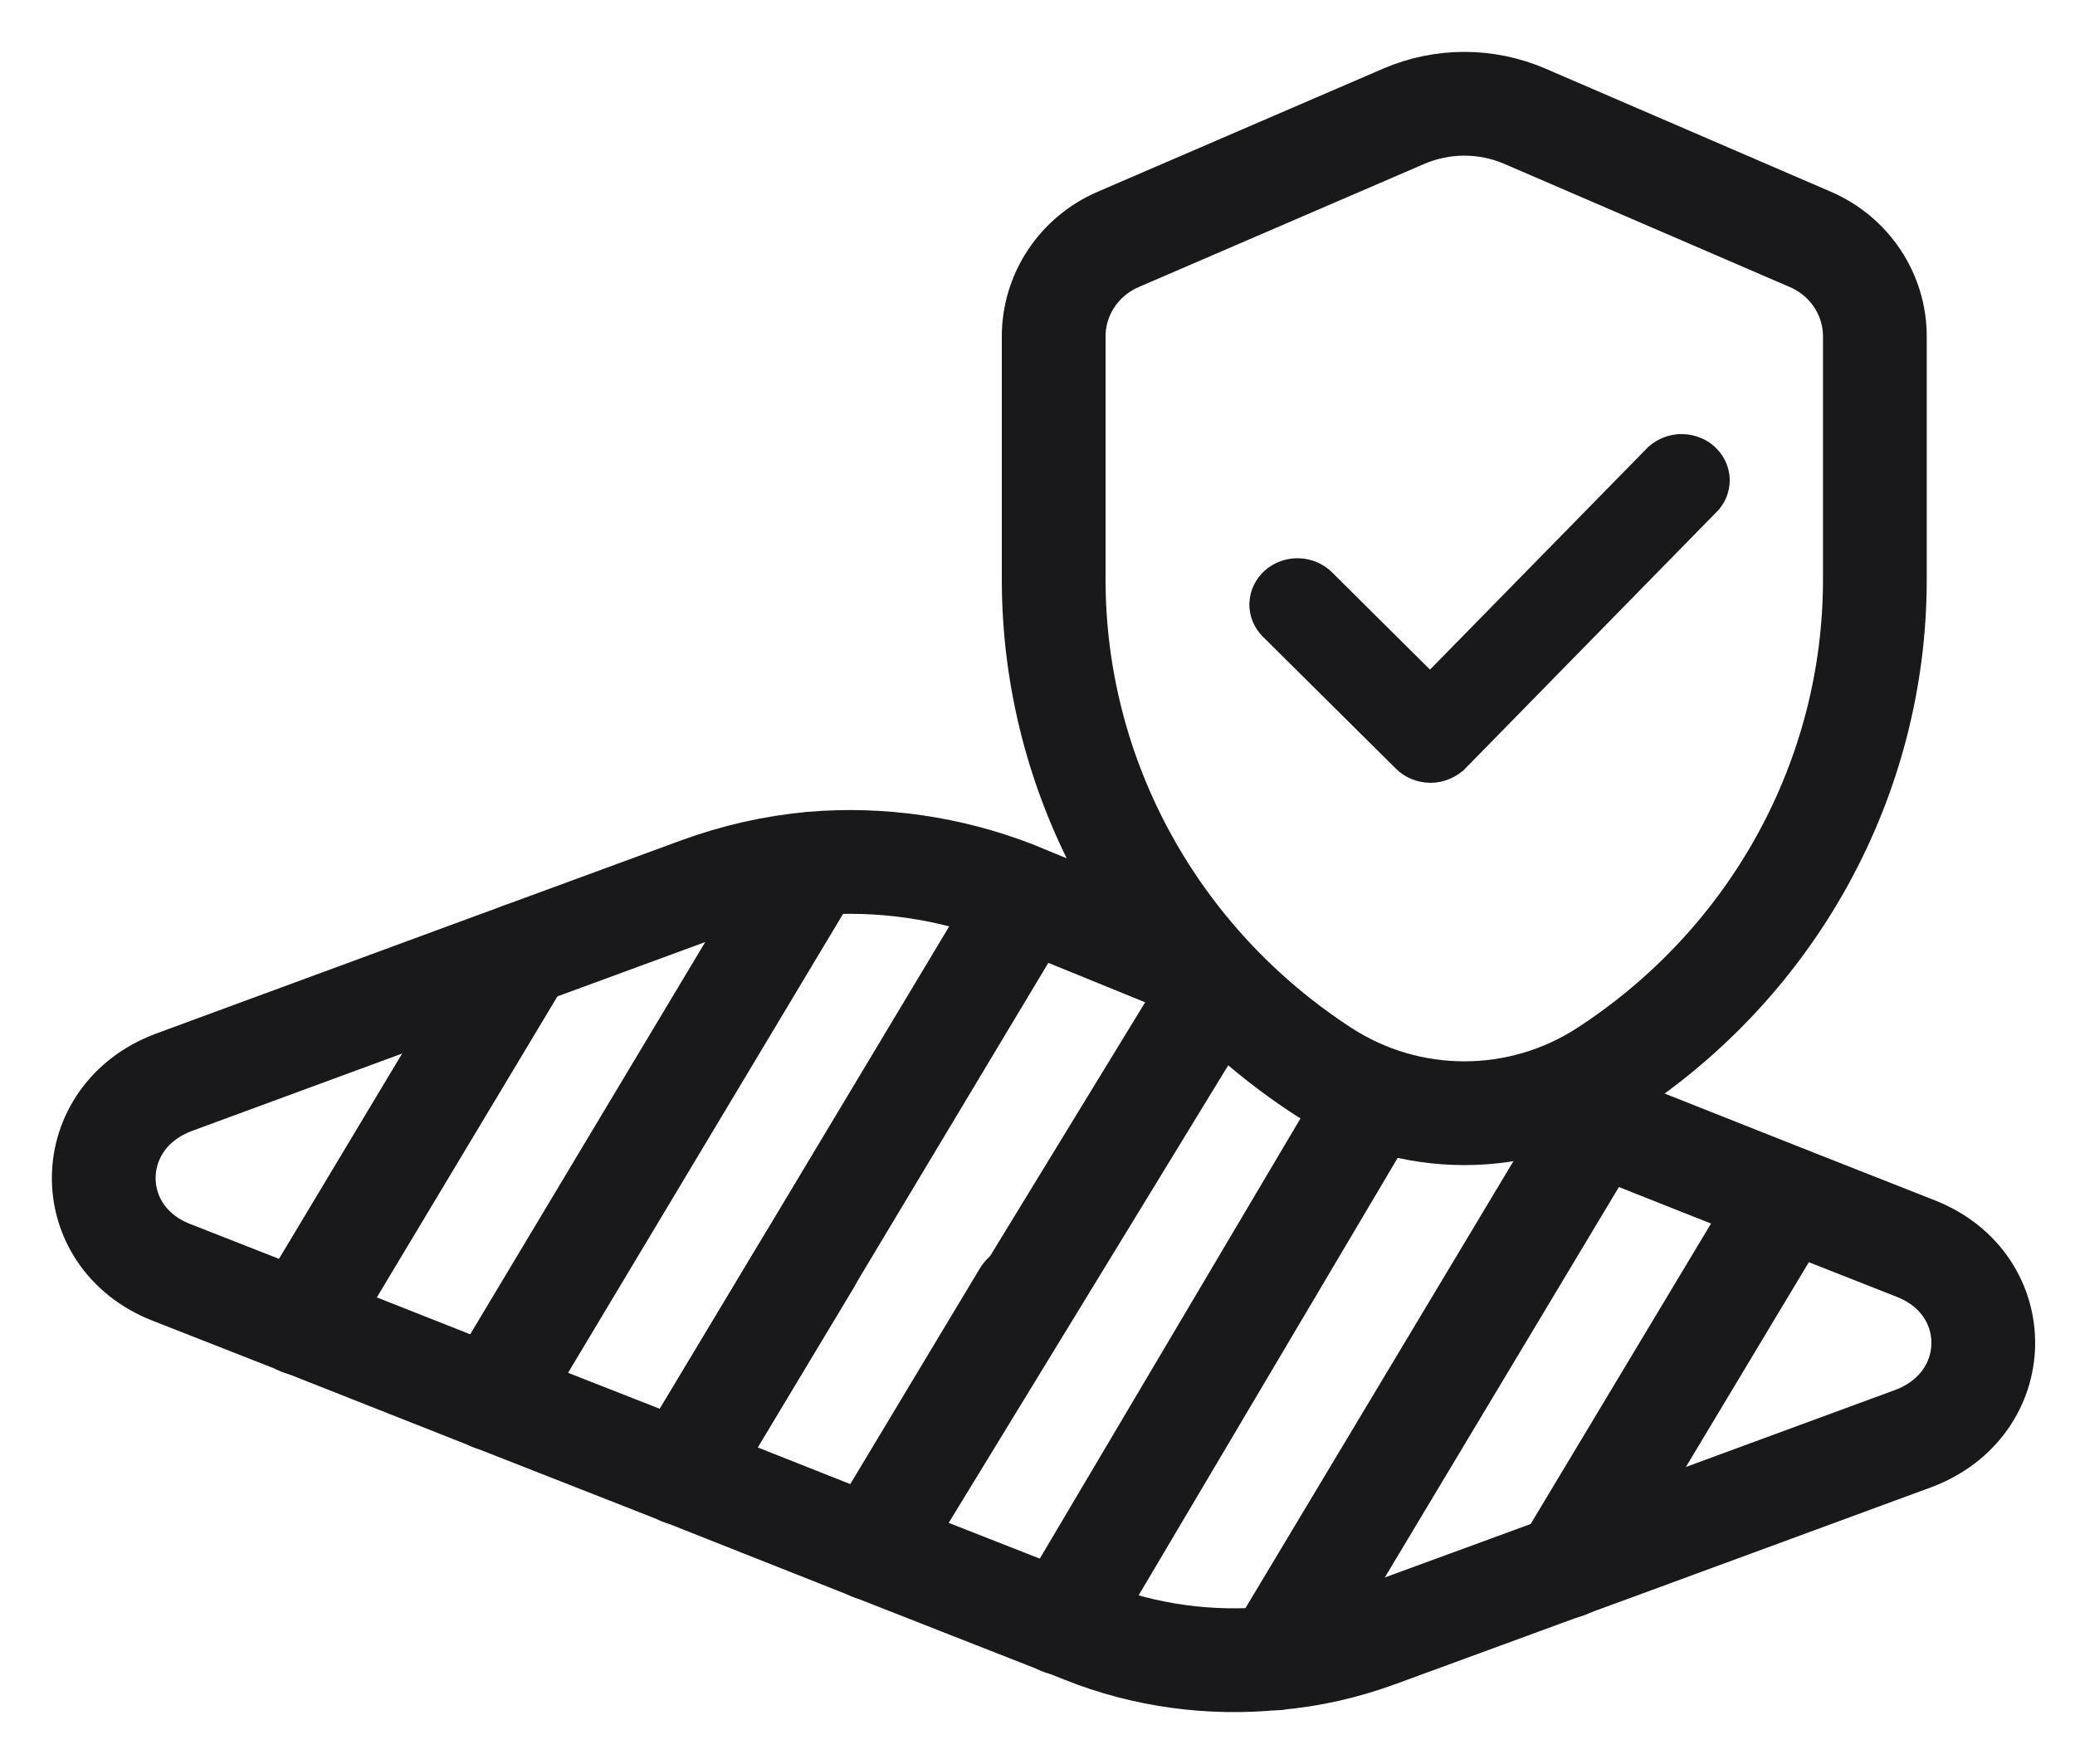
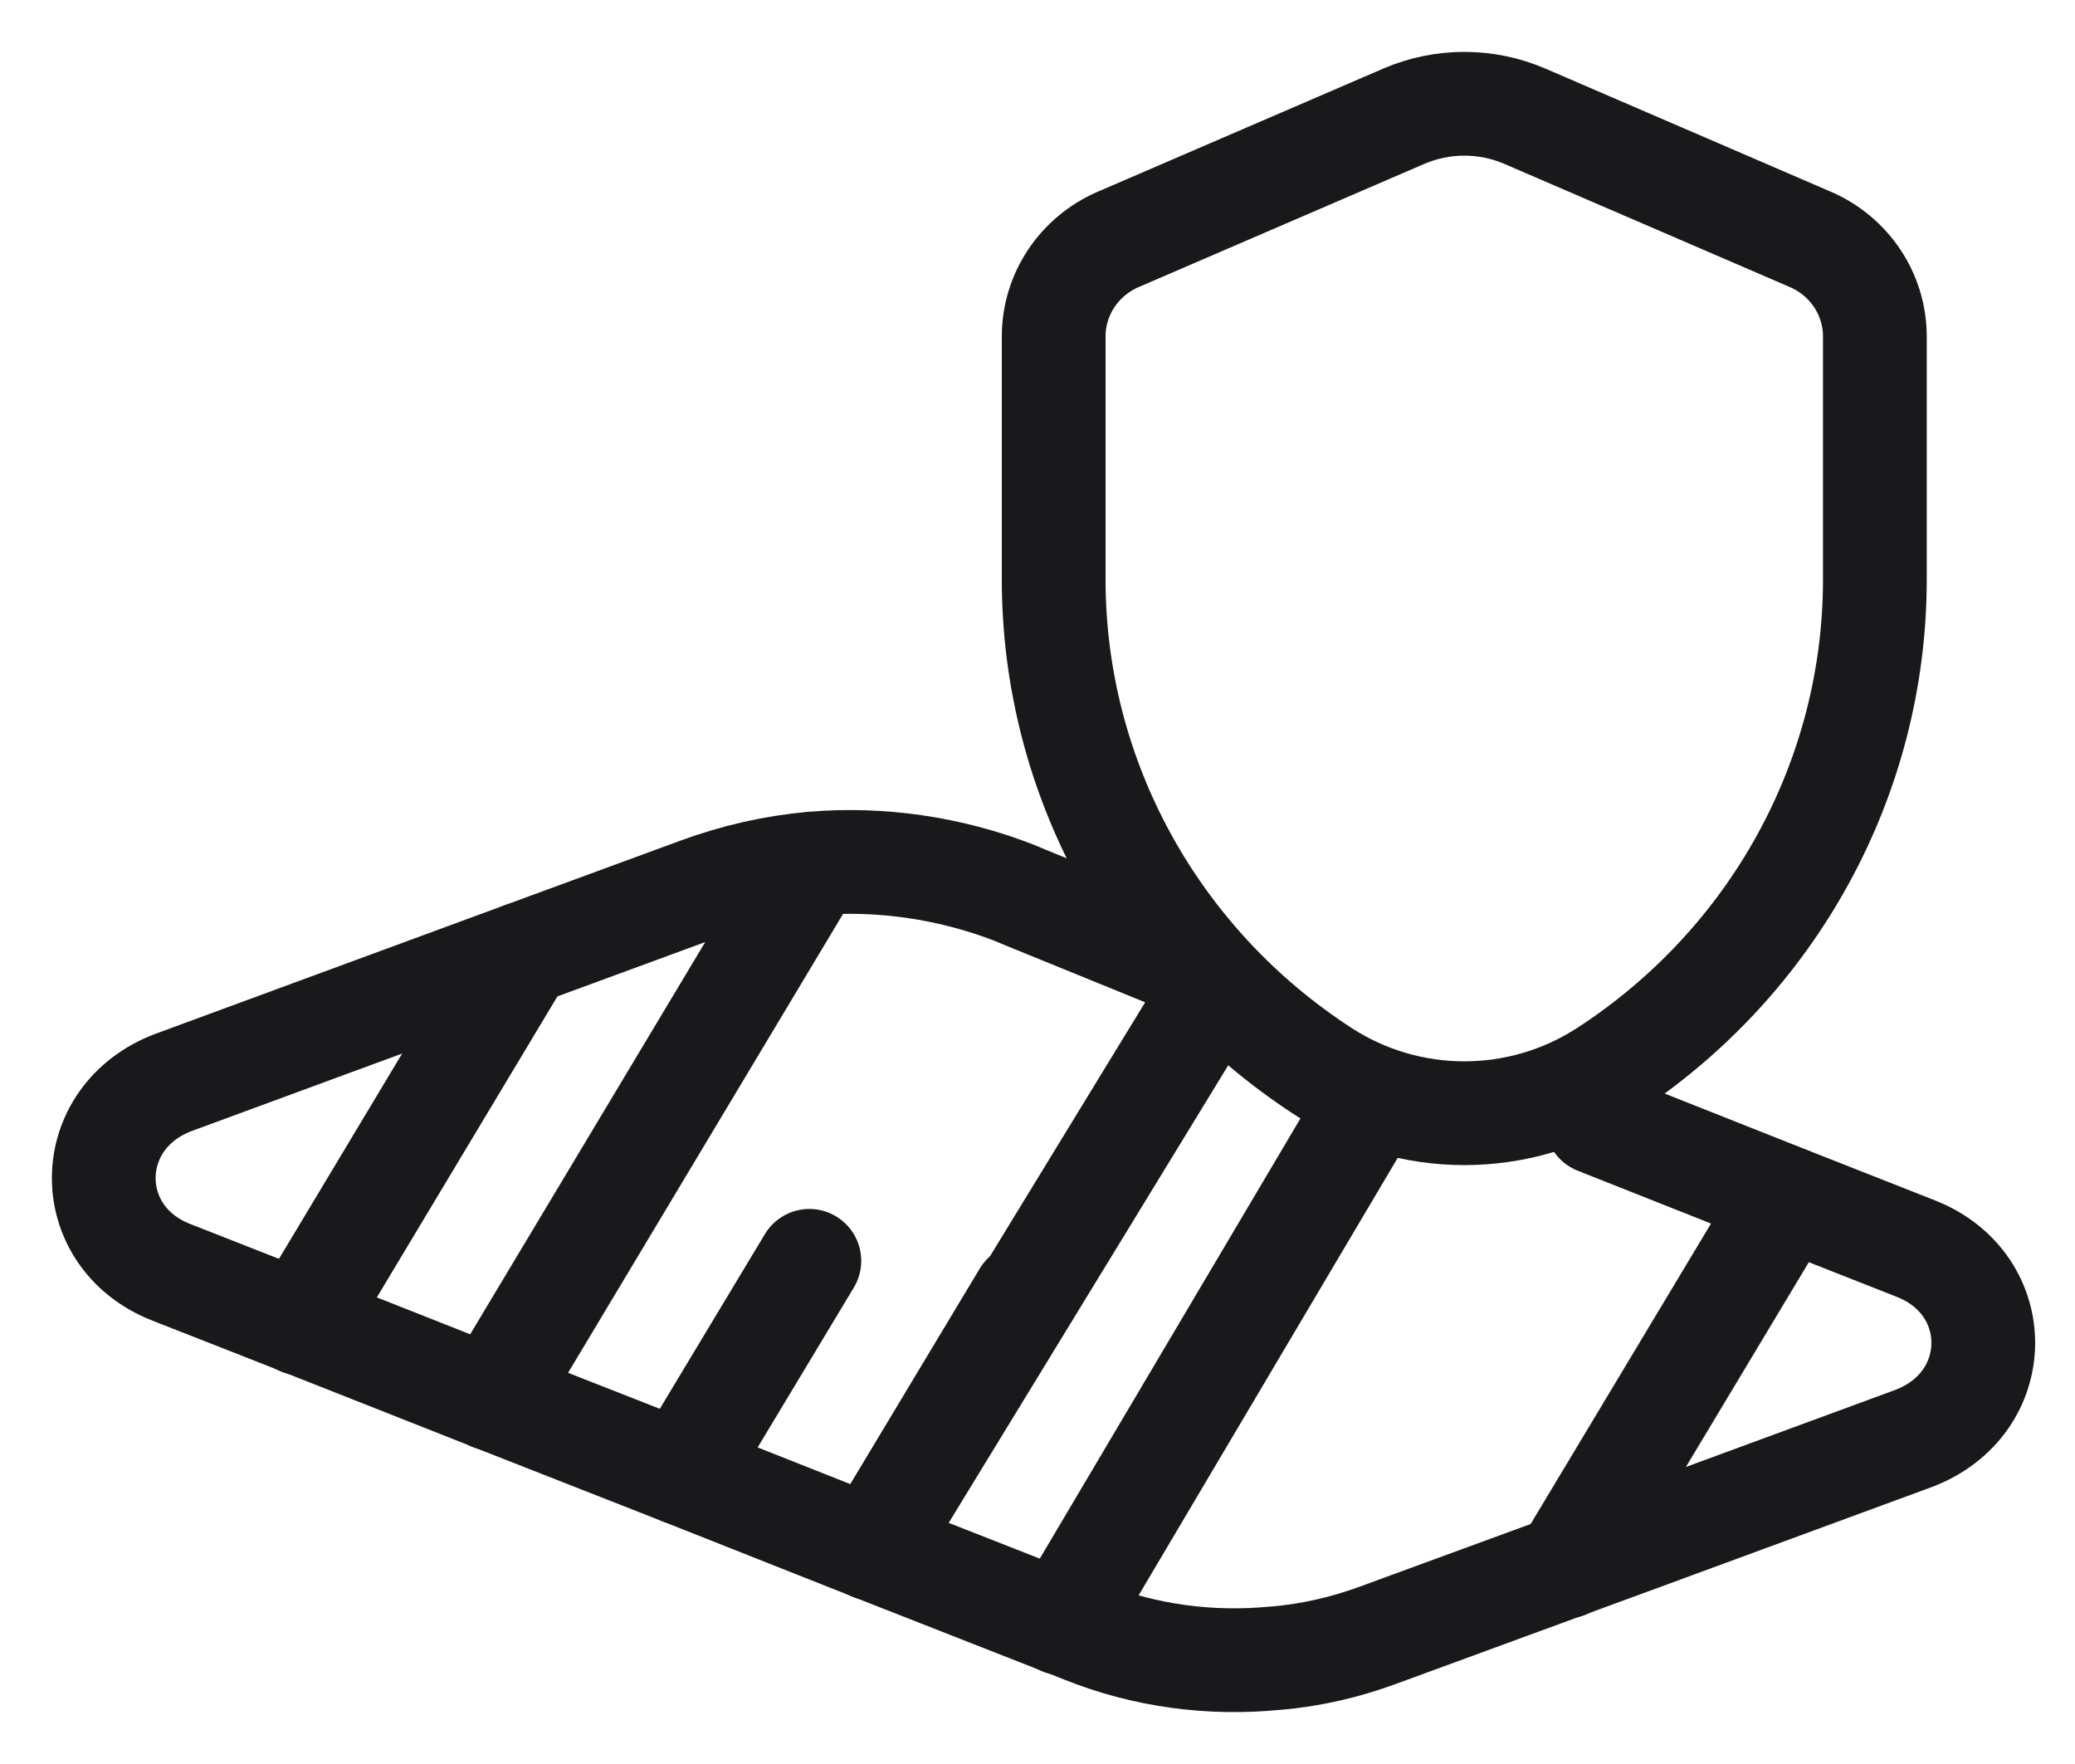
<svg xmlns="http://www.w3.org/2000/svg" width="20" height="17" viewBox="0 0 20 17" fill="none">
  <path d="M7.801 12.151L6.57 14.197" stroke="#19191C" stroke-linecap="round" stroke-linejoin="round" />
  <path d="M9.872 12.483L8.406 14.923" stroke="#19191C" stroke-linecap="round" stroke-linejoin="round" />
  <path d="M11.449 9.287L9.895 8.654L9.778 8.605C9.156 8.363 8.485 8.266 7.829 8.322C7.456 8.356 7.089 8.439 6.73 8.571L5.037 9.193L1.677 10.43C0.786 10.762 0.772 11.916 1.65 12.261L2.901 12.752L4.739 13.478L6.571 14.197L8.402 14.922L10.234 15.641H10.241L10.448 15.724C11.036 15.959 11.672 16.042 12.294 15.98H12.301C12.632 15.952 12.964 15.876 13.282 15.759L15.093 15.095L15.826 14.826L18.438 13.865C19.33 13.533 19.344 12.379 18.466 12.033L17.222 11.543L15.39 10.817" stroke="#19191C" stroke-linecap="round" stroke-linejoin="round" />
  <path d="M5.034 9.195L2.898 12.755" stroke="#19191C" stroke-linecap="round" stroke-linejoin="round" />
  <path d="M7.832 8.325L4.742 13.481" stroke="#19191C" stroke-linecap="round" stroke-linejoin="round" />
-   <path d="M9.895 8.656L6.57 14.199" stroke="#19191C" stroke-linecap="round" stroke-linejoin="round" />
  <path d="M11.631 9.647L8.406 14.925" stroke="#19191C" stroke-linecap="round" stroke-linejoin="round" />
  <path d="M13.087 10.827L10.234 15.644" stroke="#19191C" stroke-linecap="round" stroke-linejoin="round" />
-   <path d="M15.393 10.819L12.297 15.982" stroke="#19191C" stroke-linecap="round" stroke-linejoin="round" />
  <path d="M17.223 11.545L15.094 15.091V15.098" stroke="#19191C" stroke-linecap="round" stroke-linejoin="round" />
  <path d="M15.472 10.327C17.095 9.274 18.071 7.494 18.071 5.585V3.242C18.071 2.837 17.827 2.47 17.449 2.307L14.697 1.12C14.325 0.96 13.903 0.96 13.531 1.12L10.778 2.307C10.4 2.47 10.156 2.837 10.156 3.242V5.585C10.156 7.494 11.133 9.274 12.756 10.327C13.582 10.862 14.646 10.862 15.472 10.327Z" stroke="#19191C" stroke-linecap="round" stroke-linejoin="round" />
-   <path d="M13.787 7.444H13.788H13.79V7.444L13.791 7.444C13.841 7.444 13.889 7.433 13.934 7.414C13.98 7.395 14.021 7.368 14.054 7.333C14.055 7.333 14.055 7.333 14.055 7.333L16.462 4.876C16.497 4.844 16.525 4.805 16.544 4.762C16.563 4.718 16.573 4.67 16.572 4.622C16.571 4.574 16.559 4.527 16.538 4.483C16.517 4.44 16.487 4.402 16.45 4.37C16.413 4.339 16.37 4.316 16.323 4.301C16.277 4.286 16.228 4.281 16.18 4.284C16.131 4.288 16.084 4.301 16.041 4.322C15.998 4.343 15.96 4.372 15.929 4.407L13.784 6.595L12.769 5.587C12.769 5.587 12.769 5.587 12.769 5.587C12.703 5.521 12.612 5.483 12.518 5.48C12.423 5.477 12.33 5.509 12.26 5.571C12.189 5.633 12.146 5.721 12.142 5.815C12.139 5.909 12.176 5.999 12.243 6.065L12.243 6.065L13.524 7.336C13.524 7.336 13.524 7.336 13.524 7.336C13.559 7.371 13.6 7.398 13.645 7.416C13.69 7.434 13.739 7.444 13.787 7.444Z" fill="#19191C" stroke="#19191C" stroke-width="0.2" />
</svg>